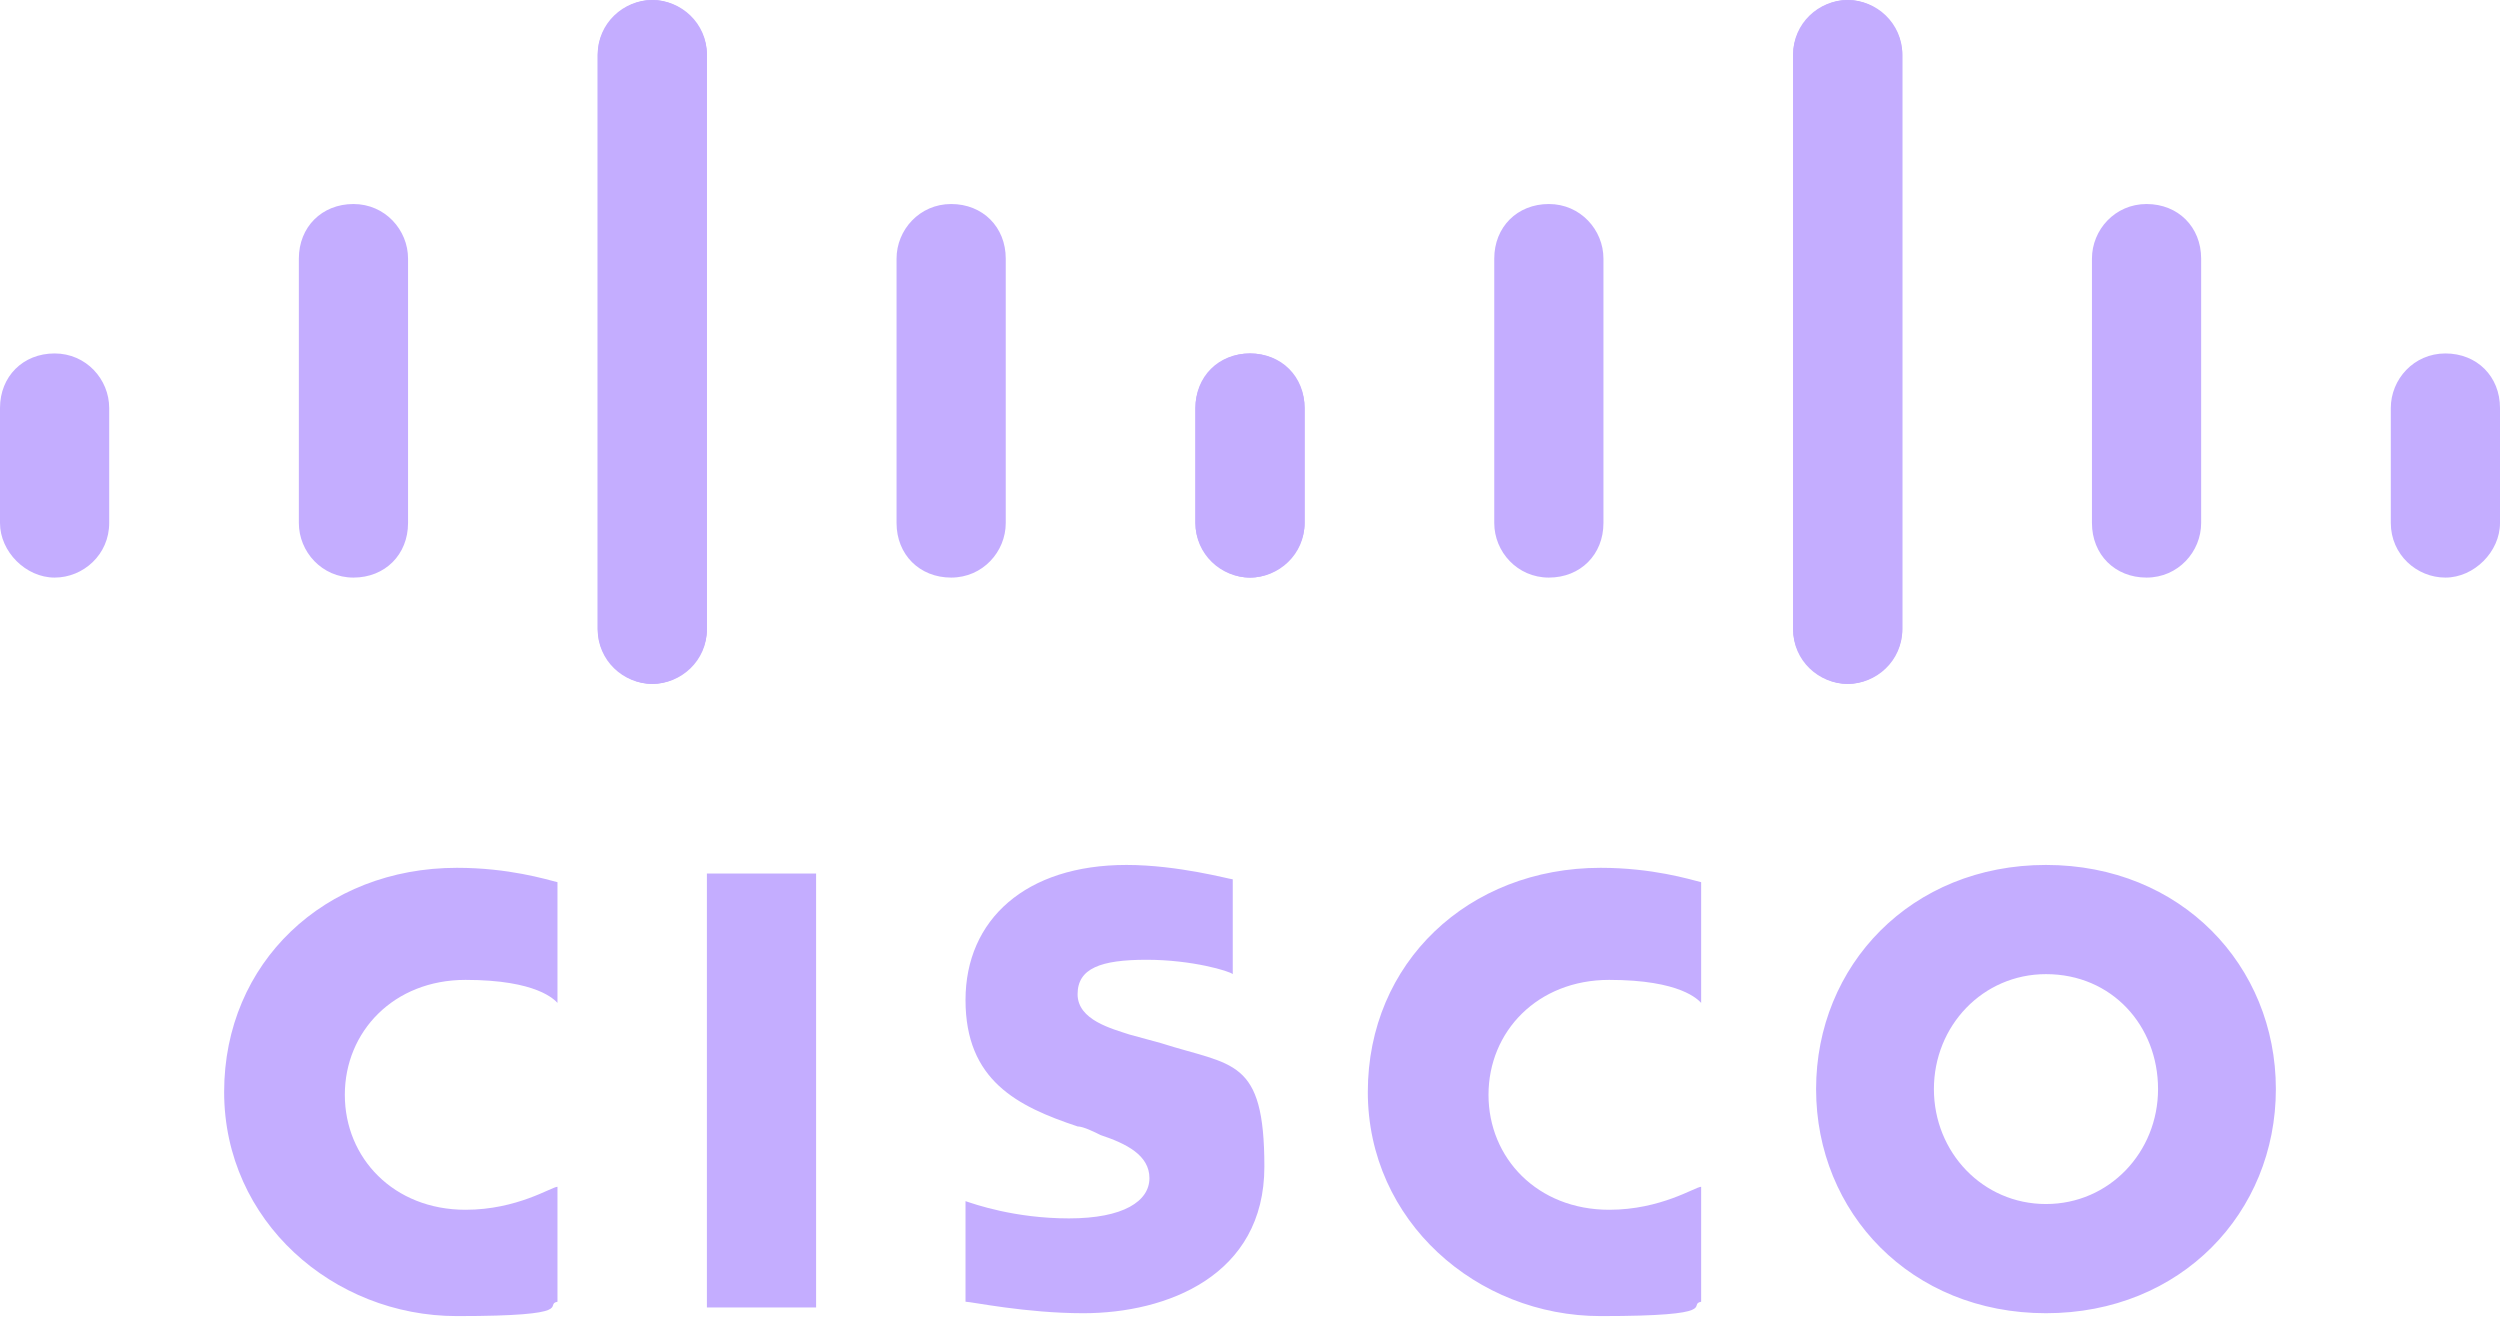
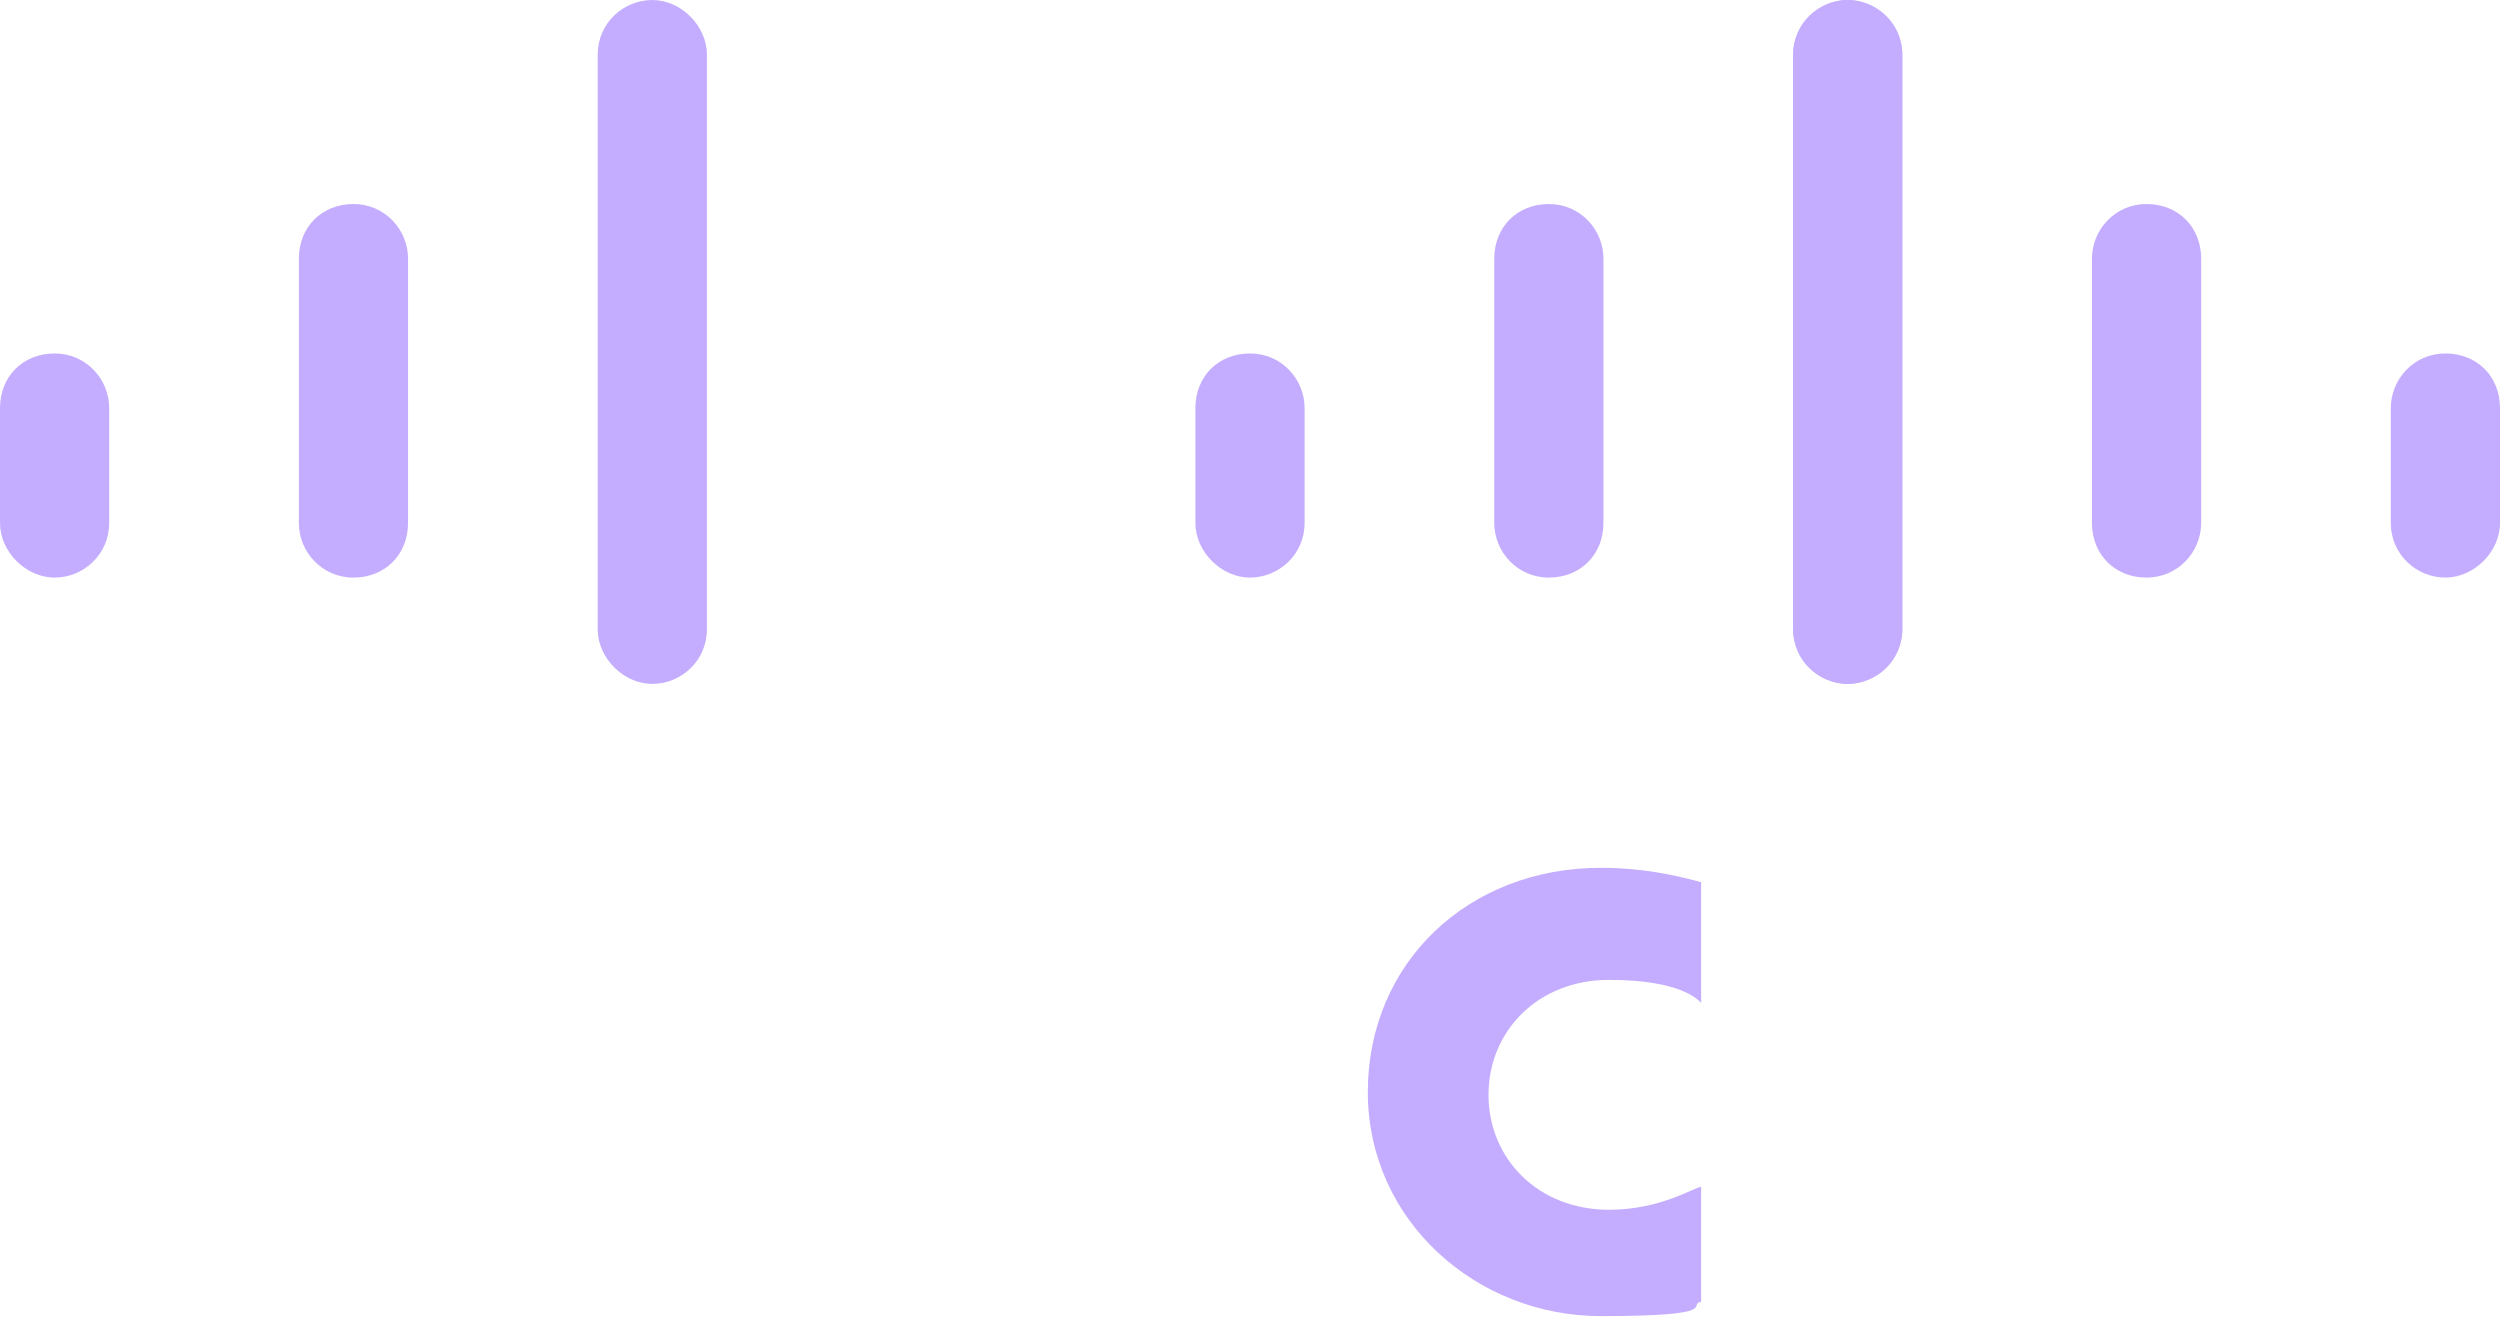
<svg xmlns="http://www.w3.org/2000/svg" viewBox="0 0 87 46">
  <defs>
    <style>      .cls-1 {        fill: #c4adff;      }    </style>
  </defs>
  <g>
    <g id="Layer_1">
-       <path class="cls-1" d="M42.9,30.6c-.1,0-1.9-.5-3.7-.5-3.5,0-5.6,1.9-5.6,4.7s1.8,3.7,3.9,4.4c.2,0,.6.2.8.3.9.3,1.7.7,1.7,1.5s-.9,1.4-2.8,1.4-3.3-.5-3.6-.6v3.5c.2,0,2.1.4,4.1.4,2.9,0,6.3-1.3,6.3-5.1s-1.1-3.5-3.6-4.3l-1.1-.3c-.6-.2-1.8-.5-1.8-1.4s.8-1.2,2.4-1.2,2.9.4,3,.5v-3.2h0ZM75.1,37.9c0,2.2-1.7,4-3.9,4s-3.9-1.8-3.9-4,1.7-4,3.9-4c2.3,0,3.9,1.8,3.9,4ZM71.2,30.1c-4.7,0-8,3.5-8,7.8s3.3,7.8,8,7.8,8-3.5,8-7.8-3.3-7.8-8-7.8ZM28.4,45.5h-3.8v-15.1h3.8" />
-       <path class="cls-1" d="M19.4,30.7c-.4-.1-1.7-.5-3.5-.5-4.6,0-8.1,3.3-8.1,7.8s3.8,7.8,8.1,7.8,3-.4,3.5-.5v-4c-.2,0-1.4.8-3.2.8-2.5,0-4.2-1.8-4.2-4s1.7-4,4.2-4,3.1.7,3.2.8" />
      <path class="cls-1" d="M59.2,30.7c-.4-.1-1.7-.5-3.5-.5-4.6,0-8.1,3.3-8.1,7.8s3.8,7.8,8.1,7.8,3-.4,3.5-.5v-4c-.2,0-1.4.8-3.2.8-2.5,0-4.2-1.8-4.2-4s1.7-4,4.2-4,3.1.7,3.2.8" />
      <path class="cls-1" d="M24.6,1.9c0-1-.9-1.9-1.9-1.9s-1.9.8-1.9,1.9v20c0,1,.9,1.9,1.9,1.9s1.9-.8,1.9-1.9V1.9ZM14.2,9c0-1-.8-1.9-1.9-1.9s-1.9.8-1.9,1.9v9.2c0,1,.8,1.9,1.9,1.9s1.9-.8,1.9-1.9v-9.2ZM3.8,14.2c0-1-.8-1.9-1.9-1.9s-1.9.8-1.9,1.9v4c0,1,.9,1.9,1.9,1.9s1.9-.8,1.9-1.9" />
-       <path class="cls-1" d="M20.8,1.9c0-1,.9-1.9,1.9-1.9s1.9.8,1.9,1.9v20c0,1-.9,1.9-1.9,1.9s-1.9-.8-1.9-1.9V1.9ZM31.2,9c0-1,.8-1.9,1.9-1.9s1.9.8,1.9,1.9v9.2c0,1-.8,1.9-1.9,1.9s-1.9-.8-1.9-1.9v-9.2ZM41.6,14.2c0-1,.8-1.9,1.9-1.9s1.9.8,1.9,1.9v4c0,1-.9,1.9-1.9,1.9s-1.9-.8-1.9-1.9" />
      <path class="cls-1" d="M62.4,1.9c0-1,.9-1.9,1.9-1.9s1.9.8,1.9,1.9v20c0,1-.9,1.9-1.9,1.9s-1.9-.8-1.9-1.9V1.9ZM72.8,9c0-1,.8-1.9,1.9-1.9s1.9.8,1.9,1.9v9.2c0,1-.8,1.9-1.9,1.9s-1.9-.8-1.9-1.9v-9.2ZM83.2,14.2c0-1,.8-1.9,1.9-1.9s1.9.8,1.9,1.9v4c0,1-.9,1.9-1.9,1.9s-1.9-.8-1.9-1.9" />
      <path class="cls-1" d="M66.2,1.9c0-1-.9-1.9-1.9-1.9s-1.9.8-1.9,1.9v20c0,1,.9,1.9,1.9,1.9s1.9-.8,1.9-1.9V1.9ZM55.8,9c0-1-.8-1.9-1.9-1.9s-1.9.8-1.9,1.9v9.2c0,1,.8,1.9,1.9,1.9s1.9-.8,1.9-1.9v-9.2ZM45.4,14.2c0-1-.8-1.9-1.9-1.9s-1.9.8-1.9,1.9v4c0,1,.9,1.9,1.9,1.9s1.9-.8,1.9-1.9" />
    </g>
  </g>
</svg>